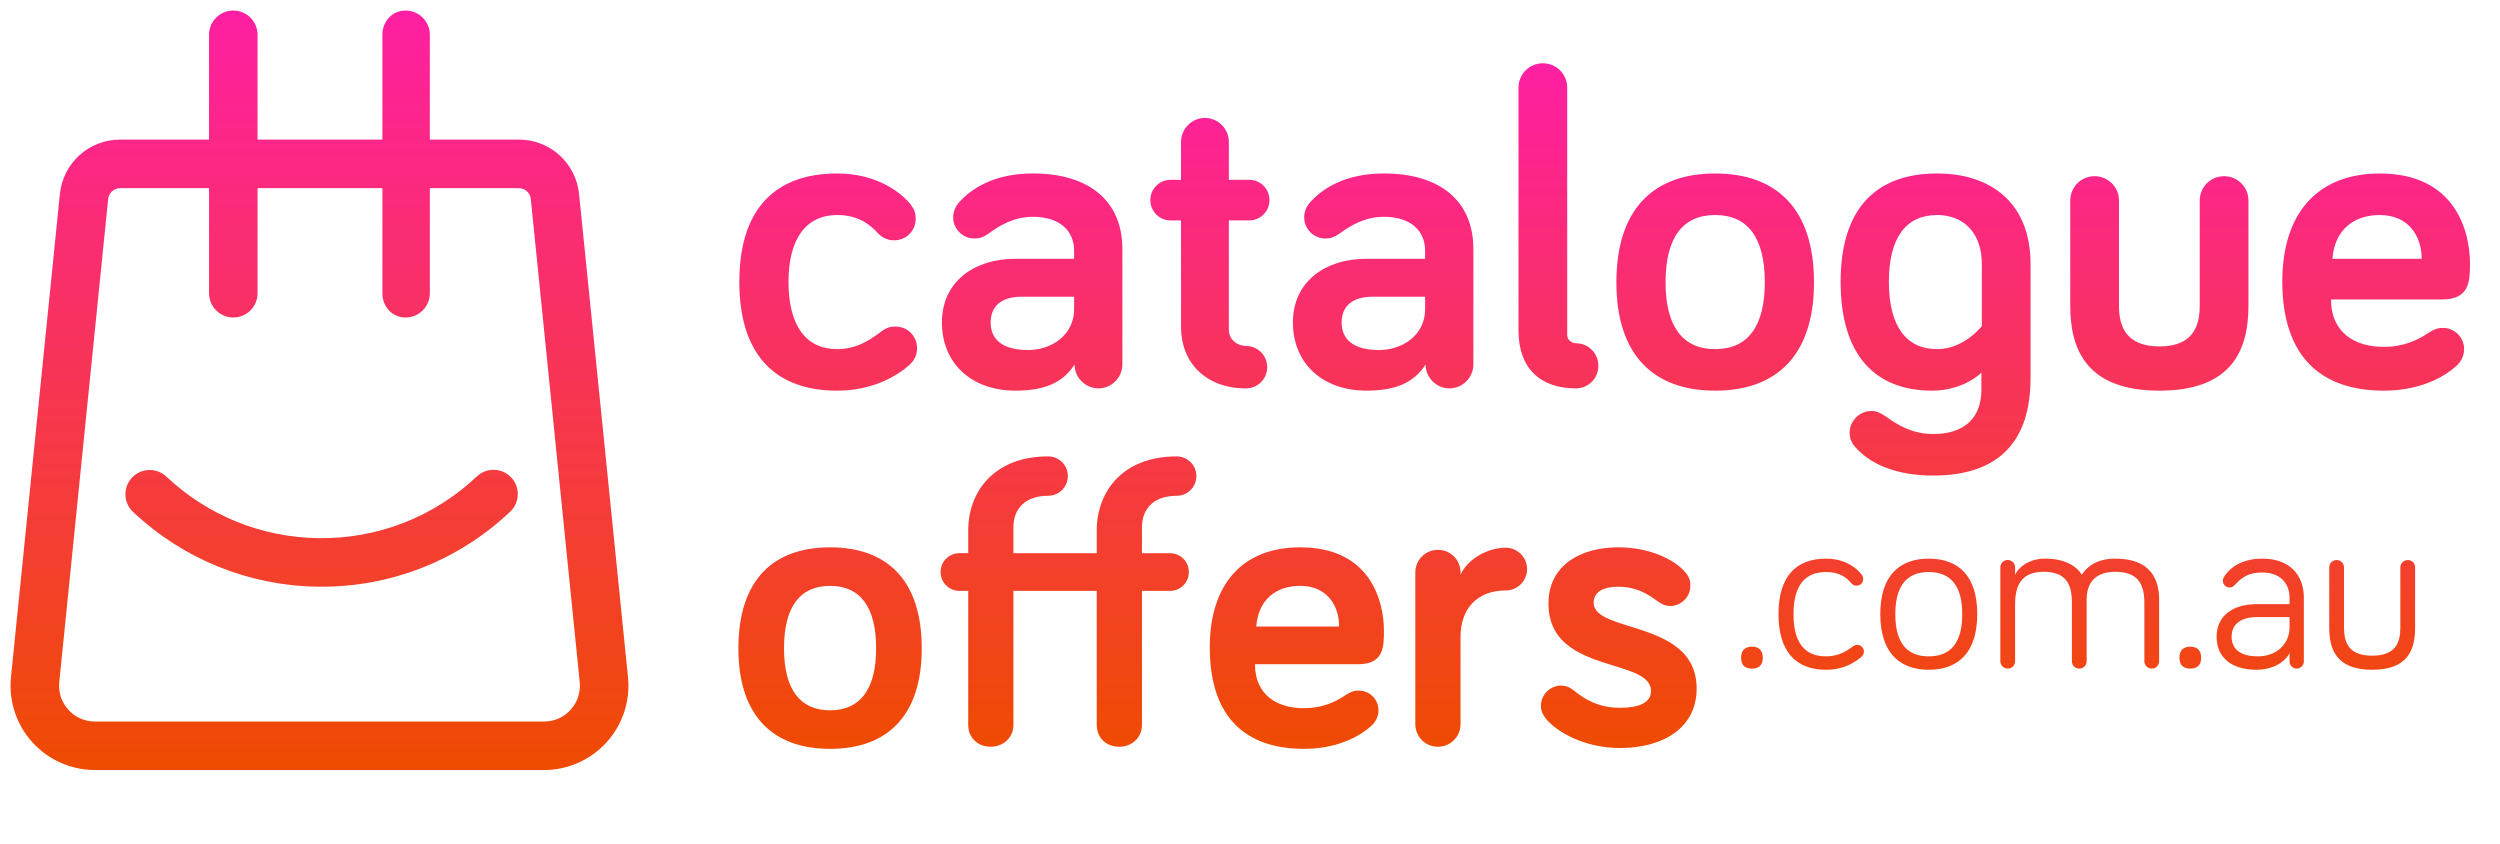
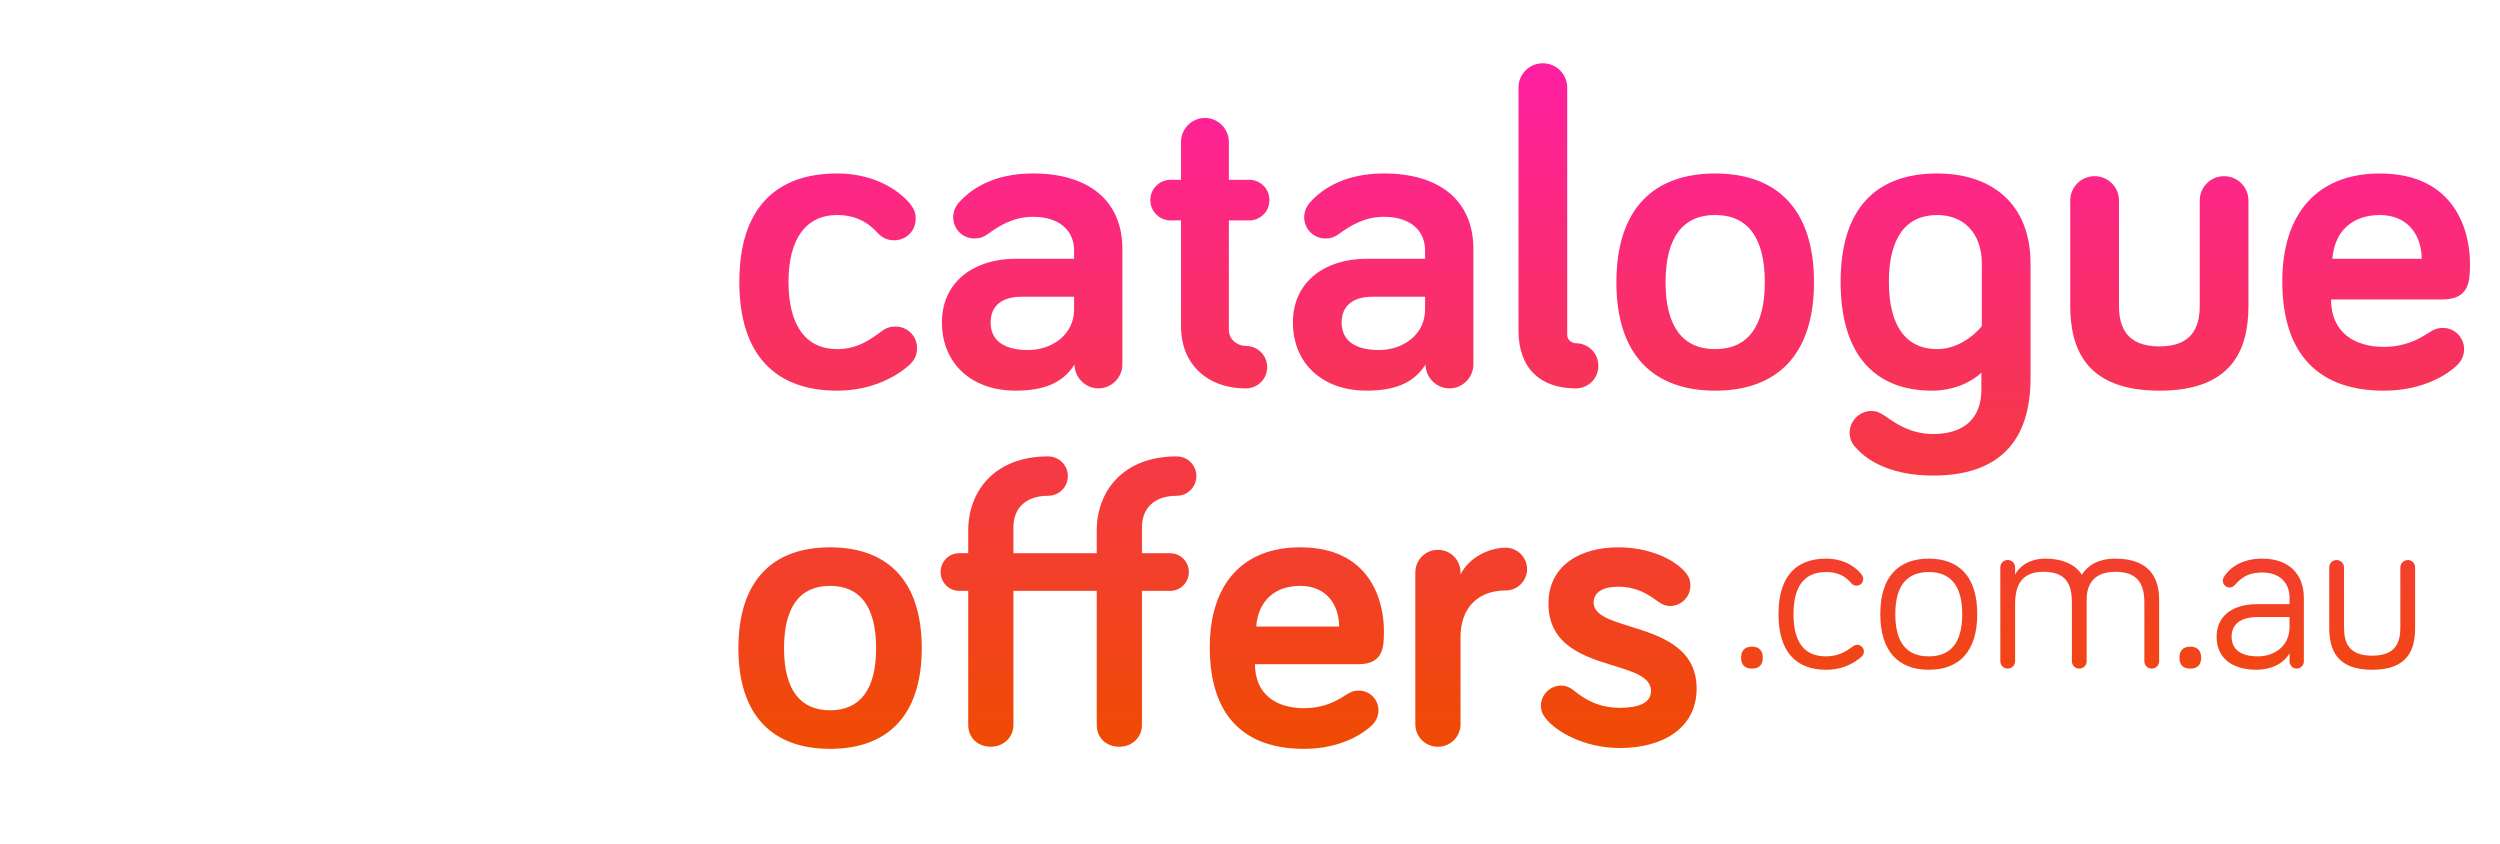
<svg xmlns="http://www.w3.org/2000/svg" xmlns:xlink="http://www.w3.org/1999/xlink" fill="none" height="80" viewBox="0 0 237 80" width="237">
  <linearGradient id="a">
    <stop offset="0" stop-color="#ff1fa3" />
    <stop offset="1" stop-color="#ef4b01" />
  </linearGradient>
  <linearGradient id="b" gradientUnits="userSpaceOnUse" x1="89.389" x2="89.389" xlink:href="#a" y1="6" y2="70.989" />
  <linearGradient id="c" gradientUnits="userSpaceOnUse" x1="7.919" x2="7.919" xlink:href="#a" y1="1" y2="73" />
  <g clip-rule="evenodd" fill-rule="evenodd">
    <path d="m148.572 8.311c0-1.284-1.026-2.311-2.31-2.311-1.283 0-2.309 1.027-2.309 2.311v23.029c0 3.596 2.096 5.479 5.432 5.479 1.197 0 2.138-.942 2.138-2.14 0-1.198-.941-2.14-2.138-2.14-.3 0-.813-.257-.813-.77zm-36.611 5.137v3.596h-.984c-1.069 0-1.924.856-1.924 1.926 0 1.07.855 1.926 1.924 1.926h.984v10.102c0 3.382 2.352 5.822 6.159 5.822 1.112 0 2.01-.899 2.01-2.012 0-1.113-.898-2.012-2.01-2.012-.77 0-1.625-.556-1.625-1.541v-10.359h1.924c1.07 0 1.925-.856 1.925-1.926 0-1.07-.855-1.926-1.925-1.926h-1.924v-3.596c0-1.241-1.027-2.269-2.267-2.269s-2.267 1.027-2.267 2.269zm-41.872 13.27c0-6.977 3.464-10.273 9.281-10.273 3.935 0 6.202 1.969 6.971 2.954.342.471.47.813.47 1.327 0 1.156-.898 2.055-2.053 2.055-.684 0-1.198-.3-1.583-.728-.556-.599-1.668-1.669-3.807-1.669-2.994 0-4.619 2.312-4.619 6.335 0 4.109 1.625 6.378 4.619 6.378 1.922 0 3.191-.94 4.166-1.661l.068-.051c.47-.342.855-.428 1.283-.428 1.155 0 2.053.899 2.053 2.055 0 .599-.214 1.113-.727 1.584-.984.899-3.336 2.44-6.843 2.44-5.817 0-9.281-3.339-9.281-10.316zm23.566-4.537c1.069-.77 2.395-1.627 4.277-1.627 2.481 0 3.893 1.284 3.893 3.21v.77h-5.603c-3.721 0-6.929 2.055-6.929 6.035 0 3.853 2.78 6.464 6.971 6.464 2.566 0 4.449-.642 5.603-2.483 0 1.241 1.027 2.269 2.267 2.269s2.267-1.027 2.267-2.269v-10.958c0-4.537-3.165-7.148-8.469-7.148-3.678 0-5.817 1.413-7.014 2.74-.385.428-.556.942-.556 1.413 0 1.113.898 2.012 2.01 2.012.513 0 .855-.128 1.283-.428zm8.169 7.149c0 2.397-2.096 3.853-4.363 3.853-2.395 0-3.55-.985-3.55-2.611 0-1.541 1.026-2.44 2.908-2.44h5.005zm25.106-7.149c1.069-.77 2.395-1.627 4.277-1.627 2.48 0 3.892 1.284 3.892 3.21v.77h-5.603c-3.721 0-6.929 2.055-6.929 6.035 0 3.853 2.78 6.464 6.971 6.464 2.567 0 4.449-.642 5.603-2.483 0 1.241 1.027 2.269 2.267 2.269s2.267-1.027 2.267-2.269v-10.958c0-4.537-3.165-7.148-8.468-7.148-3.679 0-5.817 1.413-7.015 2.74-.385.428-.556.942-.556 1.413 0 1.113.898 2.012 2.01 2.012.514 0 .856-.128 1.284-.428zm8.169 7.149c0 2.397-2.096 3.853-4.363 3.853-2.395 0-3.55-.985-3.55-2.611 0-1.541 1.027-2.44 2.908-2.44h5.005zm27.5 7.705c5.774 0 9.367-3.296 9.367-10.273 0-7.02-3.593-10.316-9.367-10.316-5.773 0-9.366 3.296-9.366 10.316 0 6.977 3.593 10.273 9.366 10.273zm.001-16.651c3.079 0 4.704 2.14 4.704 6.378 0 4.195-1.625 6.335-4.704 6.335-3.08 0-4.705-2.14-4.705-6.335 0-4.238 1.625-6.378 4.705-6.378zm20.572 16.651c-5.389 0-8.682-3.339-8.682-10.316s3.378-10.273 9.152-10.273c5.175 0 8.854 2.868 8.854 8.561v10.83c0 5.907-2.909 9.246-9.239 9.246-3.464 0-6.03-1.07-7.484-2.825-.214-.257-.428-.685-.428-1.241 0-1.113.941-2.055 2.053-2.055.513 0 .855.171 1.369.514 1.069.77 2.48 1.669 4.49 1.669 3.037 0 4.577-1.584 4.577-4.195v-1.627c-.856.856-2.609 1.712-4.662 1.712zm4.704-6.121v-5.907c0-2.954-1.753-4.623-4.234-4.623-2.951 0-4.576 2.14-4.576 6.335 0 4.238 1.668 6.378 4.576 6.378 2.566 0 4.234-2.183 4.234-2.183zm10.693-14.211c1.283 0 2.31 1.027 2.31 2.312v9.974c0 1.969.684 3.852 3.849 3.852 3.122 0 3.806-1.883 3.806-3.852v-9.974c0-1.284 1.027-2.312 2.31-2.312s2.309 1.027 2.309 2.312v9.974c0 4.195-1.582 8.047-8.425 8.047-6.886 0-8.469-3.852-8.469-8.047v-9.974c0-1.284 1.027-2.312 2.31-2.312zm17.792 9.974c0-6.549 3.422-10.23 9.238-10.23 7.229 0 8.554 5.565 8.554 8.518 0 1.584 0 3.424-2.609 3.424h-10.564c0 3.082 2.182 4.495 5.004 4.495 1.882 0 3.208-.642 4.235-1.327.47-.3.812-.471 1.368-.471 1.112 0 2.01.899 2.01 2.012 0 .685-.342 1.241-.727 1.584-.727.685-2.994 2.354-6.886 2.354-5.945 0-9.623-3.21-9.623-10.359zm9.238-6.292c-2.48 0-4.277 1.413-4.49 4.152h8.468c0-2.097-1.198-4.152-3.978-4.152zm-146.909 50.606c5.358 0 8.691-3.058 8.691-9.533 0-6.514-3.334-9.572-8.691-9.572-5.358 0-8.691 3.058-8.691 9.572 0 6.474 3.334 9.533 8.691 9.533zm0-15.451c2.857 0 4.365 1.986 4.365 5.918 0 3.893-1.508 5.878-4.365 5.878s-4.365-1.986-4.365-5.878c0-3.932 1.508-5.918 4.365-5.918zm17.383.477h7.898v12.71c0 1.192.873 2.065 2.143 2.065 1.19 0 2.143-.874 2.143-2.065v-12.71h2.659c.992 0 1.786-.794 1.786-1.787 0-.993-.794-1.787-1.786-1.787h-2.659v-2.463c0-1.748 1.111-2.979 3.294-2.979 1.031 0 1.865-.834 1.865-1.867 0-1.033-.834-1.867-1.865-1.867-5.12 0-7.58 3.336-7.58 7.03v2.145h-7.898v-2.463c0-1.748 1.111-2.979 3.294-2.979 1.032 0 1.865-.834 1.865-1.867 0-1.033-.833-1.867-1.865-1.867-5.12 0-7.58 3.336-7.58 7.03v2.145h-.833c-.992 0-1.786.794-1.786 1.787 0 .993.794 1.787 1.786 1.787h.833v12.71c0 1.192.873 2.065 2.143 2.065 1.191 0 2.143-.874 2.143-2.065zm27.185-4.131c-5.397 0-8.572 3.416-8.572 9.493 0 6.633 3.413 9.612 8.929 9.612 3.612 0 5.715-1.549 6.39-2.184.357-.318.675-.834.675-1.47 0-1.033-.834-1.867-1.866-1.867-.516 0-.833.159-1.27.437-.952.635-2.182 1.231-3.929 1.231-2.619 0-4.643-1.311-4.643-4.17h9.803c2.42 0 2.42-1.708 2.42-3.178 0-2.741-1.23-7.904-7.937-7.904zm-4.167 7.507c.198-2.542 1.865-3.853 4.167-3.853 2.58 0 3.691 1.907 3.691 3.853zm19.367-4.925v-.199c0-1.192-.952-2.145-2.143-2.145s-2.143.953-2.143 2.145v14.378c0 1.192.952 2.145 2.143 2.145s2.143-.953 2.143-2.145v-8.262c0-2.661 1.548-4.409 4.286-4.409 1.111 0 2.024-.914 2.024-2.026s-.913-2.026-2.024-2.026c-1.667 0-3.532.993-4.286 2.542zm14.962 1.152c-1.469 0-2.342.516-2.342 1.509 0 1.179 1.571 1.668 3.452 2.253 2.809.874 6.311 1.964 6.311 5.889 0 3.734-3.175 5.64-7.262 5.64-3.413 0-6.033-1.549-7.025-2.78-.317-.397-.476-.755-.476-1.231 0-1.033.873-1.907 1.905-1.907.397 0 .794.119 1.23.477 1.072.874 2.381 1.629 4.366 1.629 1.785 0 2.936-.477 2.936-1.589 0-1.314-1.621-1.813-3.54-2.404-2.78-.856-6.183-1.903-6.183-5.898 0-3.575 2.977-5.322 6.628-5.322 2.818 0 5.318 1.072 6.429 2.463.238.318.397.596.397 1.192 0 1.033-.873 1.907-1.905 1.907-.556 0-.913-.238-1.349-.556-.873-.635-1.945-1.271-3.572-1.271zm11.636 6.734c0 .723.394 1.029 1.029 1.029.634 0 1.028-.307 1.028-1.029 0-.723-.394-1.051-1.028-1.051-.635 0-1.029.329-1.029 1.051zm3.545-4.139c0-3.592 1.685-5.256 4.508-5.256 1.947 0 3.02 1.029 3.37 1.511.109.153.153.263.153.416 0 .372-.284.635-.635.635-.218 0-.372-.088-.525-.263-.328-.372-.919-1.029-2.363-1.029-2.013 0-3.085 1.292-3.085 3.986 0 2.737 1.072 4.008 3.085 4.008 1.265 0 2.03-.566 2.534-.938l.004-.003c.153-.11.263-.153.416-.153.35 0 .635.285.635.635 0 .197-.066.35-.285.547-.481.394-1.532 1.183-3.304 1.183-2.823 0-4.508-1.686-4.508-5.278zm14.246-5.256c2.844 0 4.595 1.665 4.595 5.256 0 3.592-1.751 5.278-4.595 5.278-2.823 0-4.596-1.686-4.596-5.278 0-3.592 1.773-5.256 4.596-5.256zm0 9.264c2.013 0 3.173-1.204 3.173-4.008 0-2.759-1.16-3.986-3.173-3.986-2.014 0-3.173 1.226-3.173 3.986 0 2.803 1.159 4.008 3.173 4.008zm17.702-9.264c3.37 0 4.136 2.015 4.136 3.876v5.847c0 .394-.306.701-.7.701s-.7-.307-.7-.701v-5.563c0-1.73-.613-2.913-2.736-2.913-1.882 0-2.735 1.008-2.735 2.628v5.847c0 .394-.306.701-.7.701s-.7-.307-.7-.701v-5.563c0-1.73-.547-2.913-2.692-2.913-2.035 0-2.691 1.226-2.691 3.066v5.409c0 .394-.307.701-.701.701s-.7-.307-.7-.701v-8.892c0-.394.306-.701.7-.701s.701.307.701.701v.701c.372-.81 1.422-1.533 2.844-1.533 1.795 0 2.954.657 3.48 1.533.547-.854 1.509-1.533 3.194-1.533zm6.062 9.395c0 .723.394 1.029 1.028 1.029.635 0 1.029-.307 1.029-1.029 0-.723-.394-1.051-1.029-1.051-.634 0-1.028.329-1.028 1.051zm5.317-6.964c.678-.766 1.379-1.117 2.538-1.117 1.598 0 2.583.92 2.583 2.409v.591h-3.086c-2.363 0-3.829 1.161-3.829 3.088 0 2.015 1.466 3.132 3.785 3.132 1.313 0 2.583-.547 3.13-1.577v.788c0 .372.306.679.678.679s.678-.307.678-.679v-6.023c0-2.234-1.4-3.723-3.939-3.723-1.838 0-3.019.766-3.632 1.73-.066.11-.109.219-.109.372 0 .35.284.635.634.635.197 0 .35-.066.569-.307zm5.121 4.03c0 1.861-1.467 2.803-2.998 2.803-1.707 0-2.495-.723-2.495-1.862 0-1.27.985-1.861 2.407-1.861h3.086zm5.164-5.628c0-.394-.329-.701-.701-.701-.393 0-.7.307-.7.701v5.716c0 2.08.7 3.986 4.07 3.986 3.392 0 4.07-1.905 4.07-3.986v-5.716c0-.394-.306-.701-.678-.701-.394 0-.722.307-.722.701v5.716c0 1.423-.46 2.65-2.67 2.65s-2.669-1.226-2.669-2.65z" fill="url(#b)" />
-     <path d="m54.901 18.434 4.639 45.815c.212 2.239-.533 4.474-2.052 6.135-1.51 1.664-3.668 2.615-5.915 2.615h-42.578c-2.247 0-4.402-.955-5.915-2.615-1.51-1.661-2.258-3.899-2.046-6.135l.003-.017 4.636-45.799c.285-2.964 2.744-5.2 5.722-5.2h8.421v-9.934c0-1.27 1.03-2.3 2.3-2.3 1.27 0 2.3 1.03 2.3 2.3v9.934h11.835v-9.934c0-1.27.927-2.3 2.197-2.3s2.3 1.03 2.3 2.3v9.934h8.43c2.978 0 5.437 2.236 5.722 5.2zm-3.321 49.966c.969 0 1.859-.394 2.512-1.111.65-.715.957-1.638.868-2.599l-4.639-45.815c-.056-.592-.547-1.038-1.142-1.038h-8.43v9.962c0 1.27-1.03 2.3-2.3 2.3s-2.197-1.03-2.197-2.3v-9.962h-11.835v9.962c0 1.27-1.03 2.3-2.3 2.3-1.27 0-2.3-1.03-2.3-2.3v-9.962h-8.421c-.595 0-1.086.447-1.142 1.038l-.003.017-4.636 45.799c-.089.96.221 1.884.871 2.599.65.717 1.544 1.111 2.512 1.111zm-21.373-17.381c5.599.07 10.928-2.007 14.997-5.853.924-.871 2.378-.829 3.252.092.874.924.832 2.378-.092 3.252-4.943 4.67-11.413 7.196-18.216 7.109-6.548-.084-12.773-2.601-17.535-7.09-.924-.871-.966-2.328-.095-3.252.871-.924 2.328-.966 3.252-.095 3.919 3.696 9.046 5.767 14.436 5.837z" fill="url(#c)" />
  </g>
</svg>